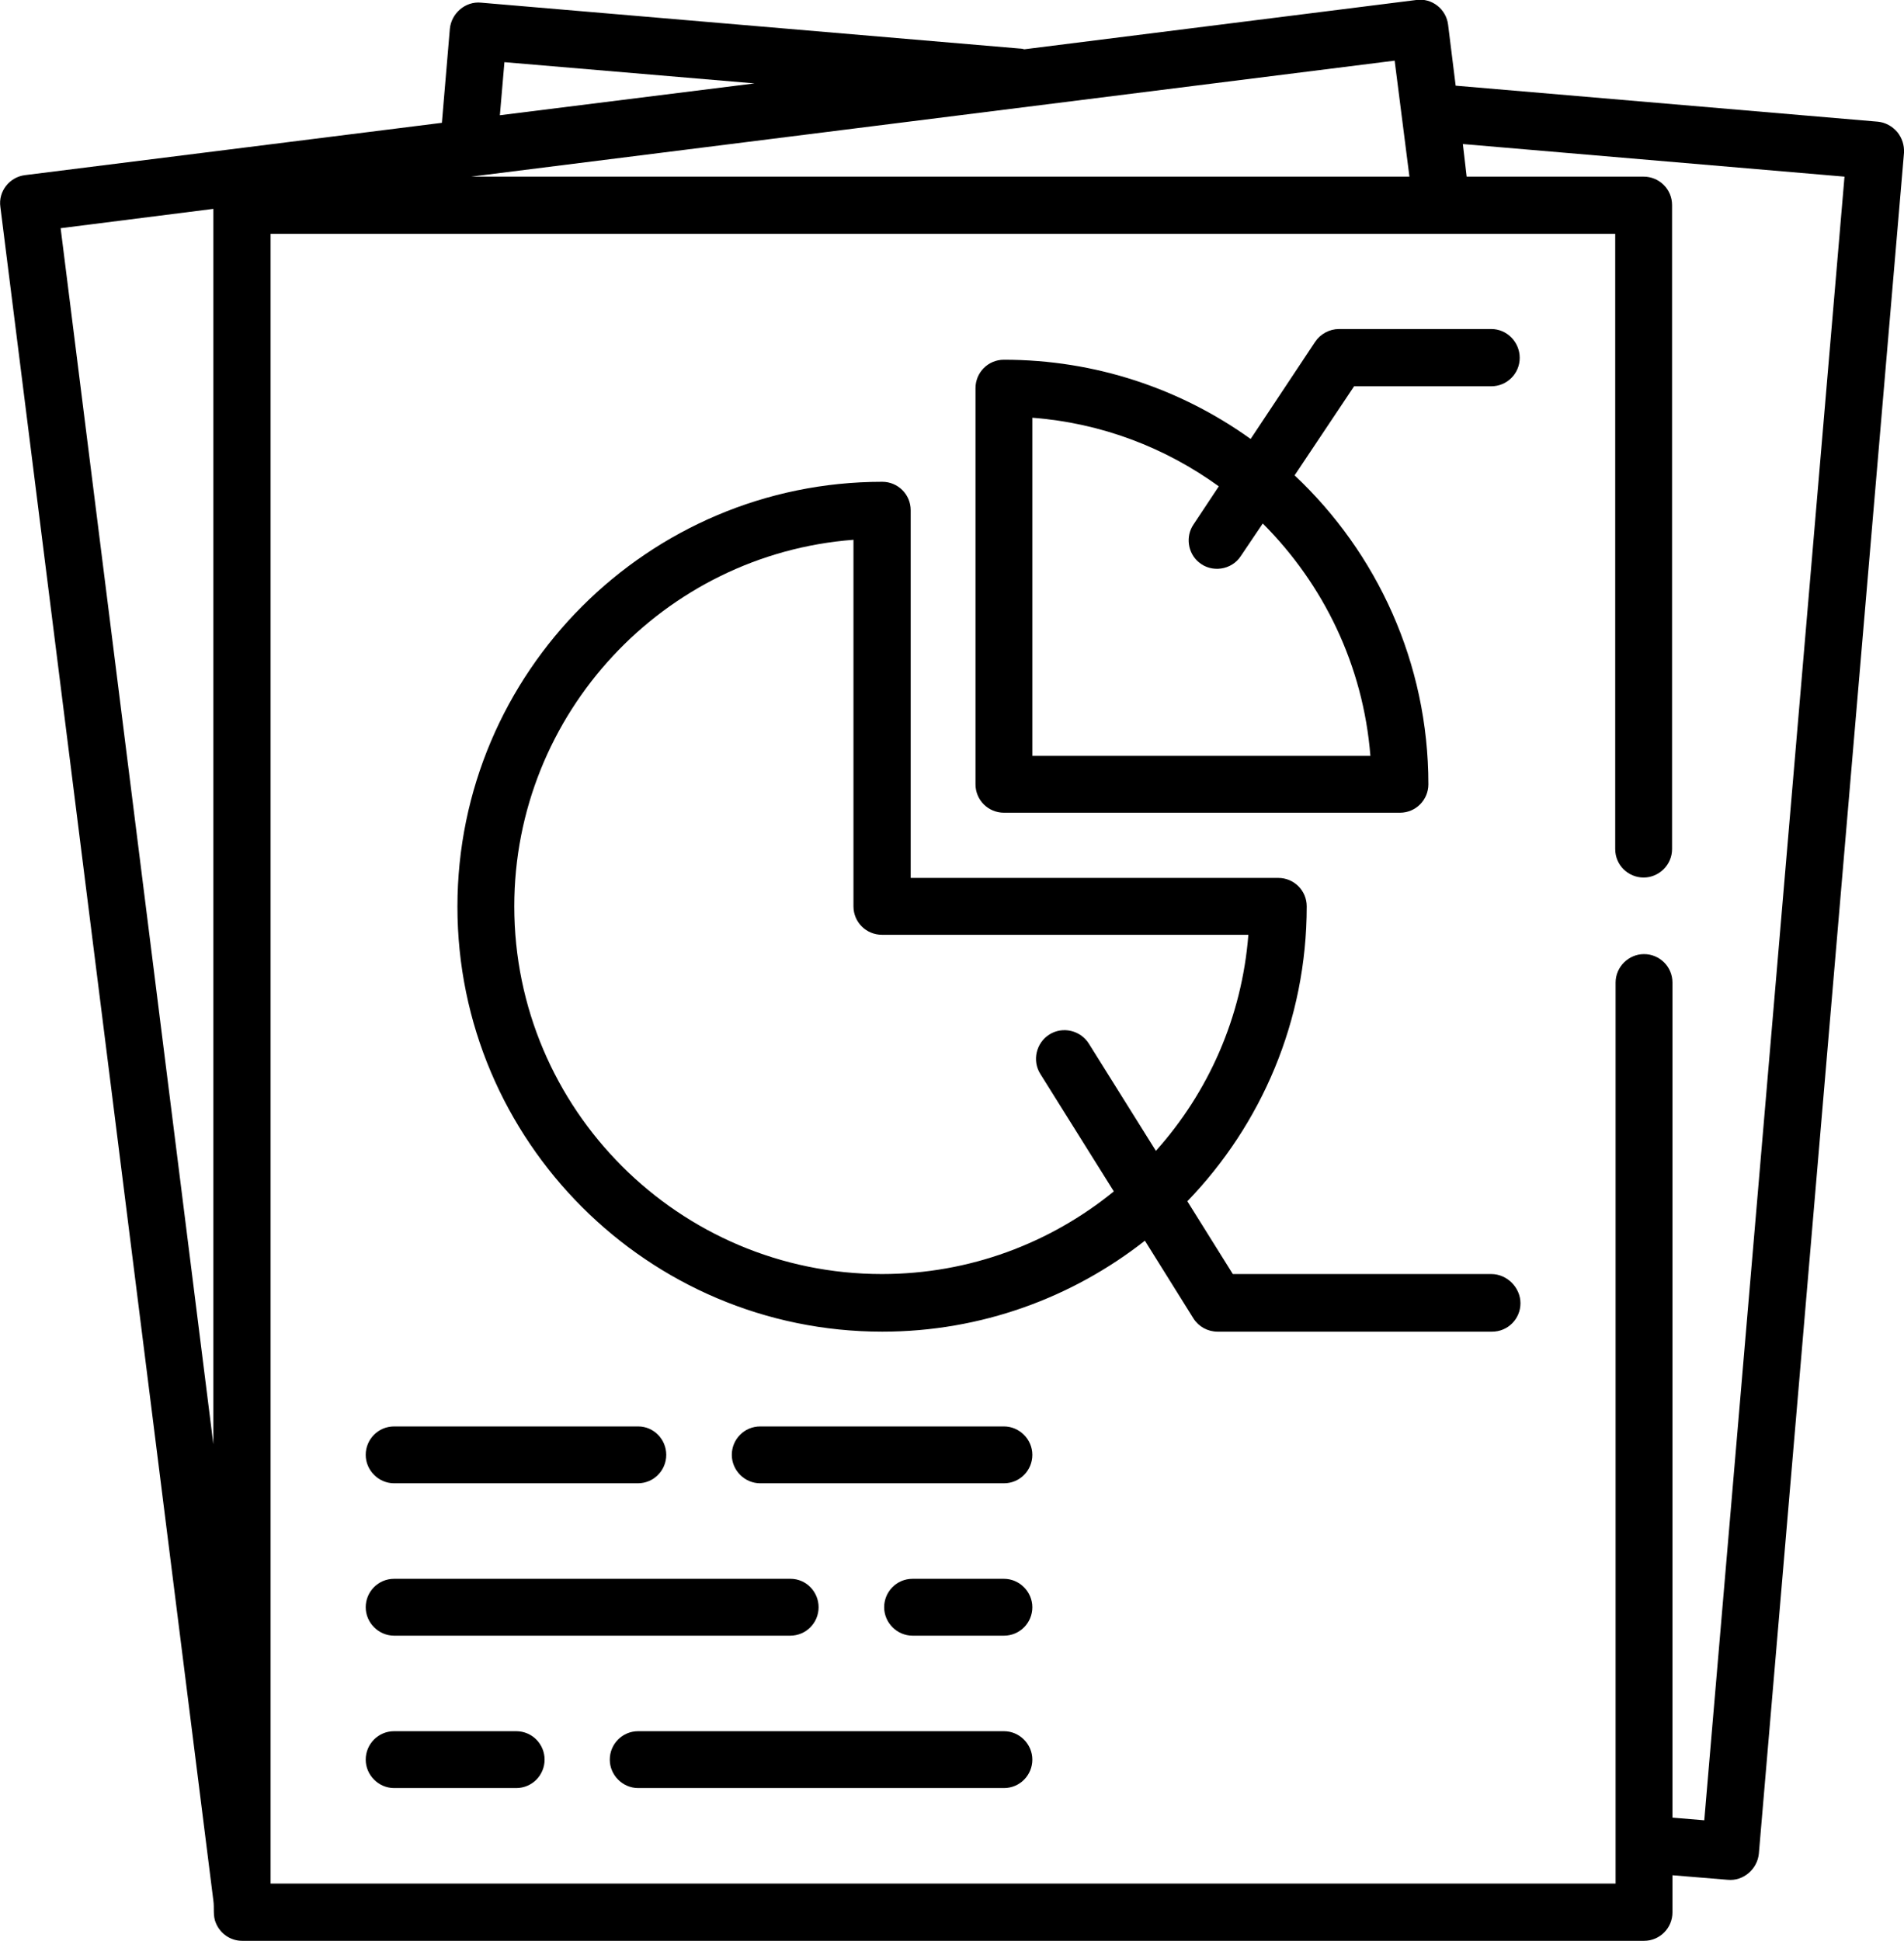
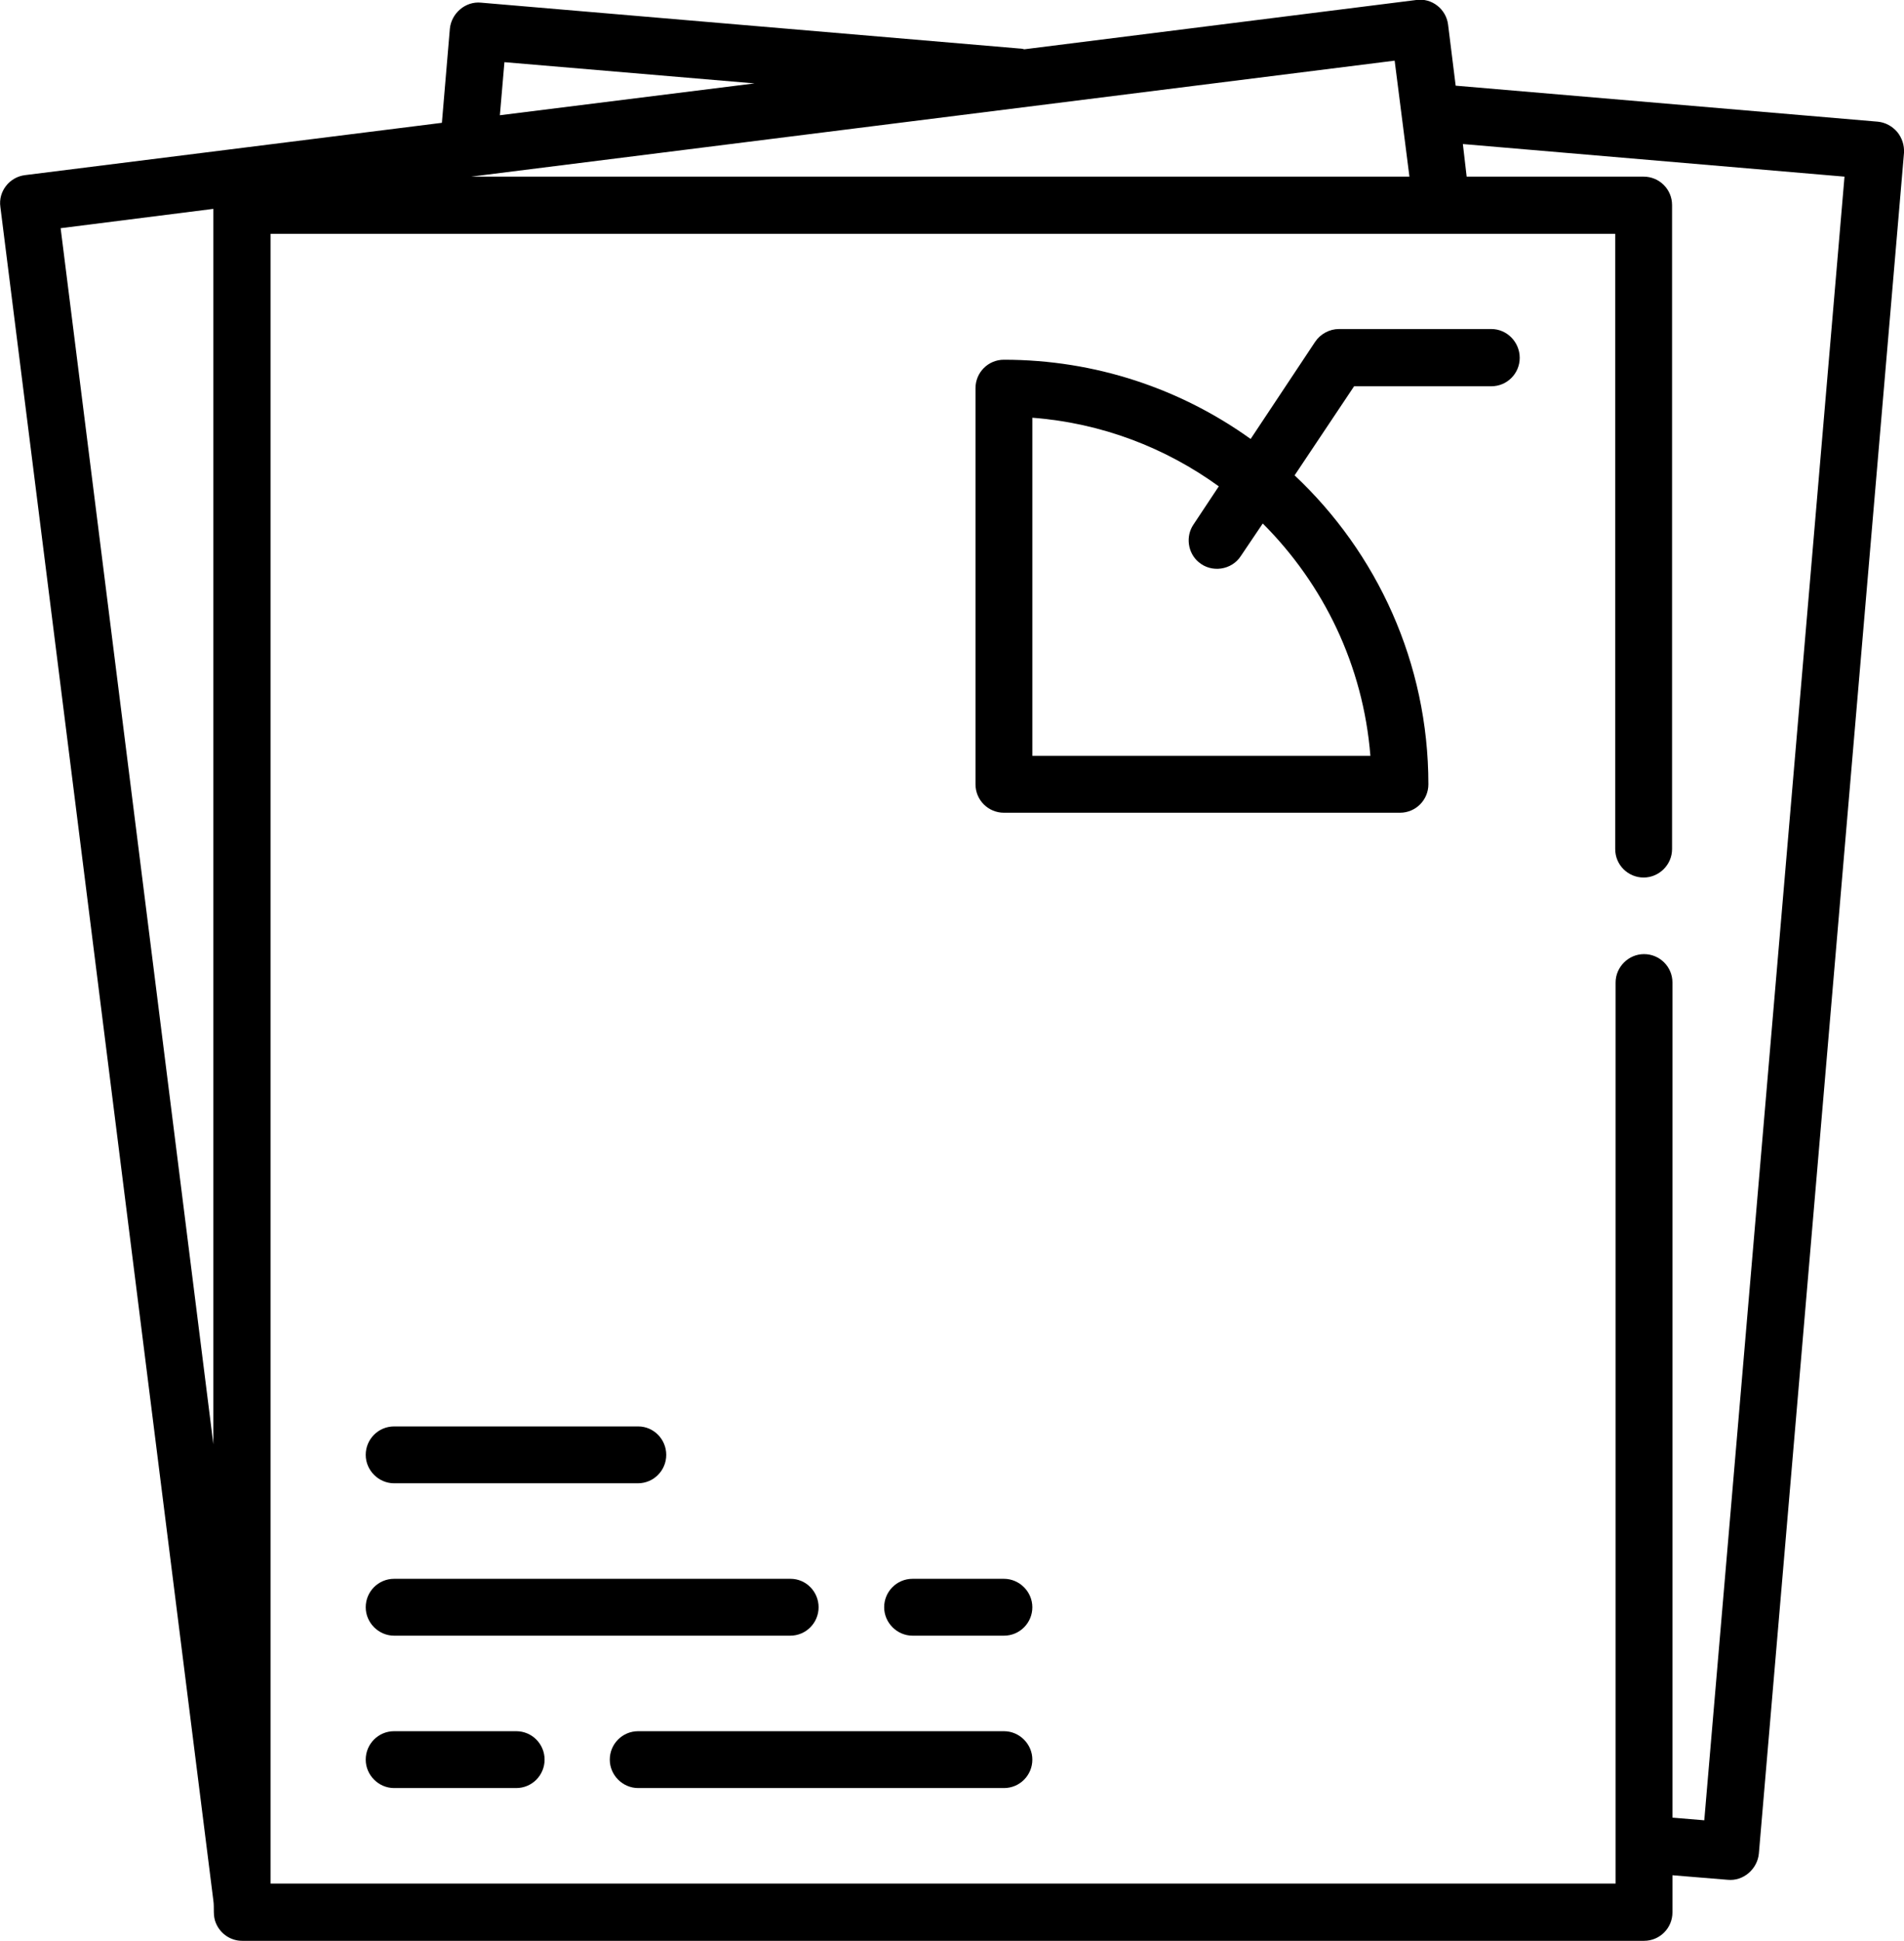
<svg xmlns="http://www.w3.org/2000/svg" version="1.1" id="Capa_1" x="0px" y="0px" width="502.4px" height="512px" viewBox="0 0 502.4 512" style="enable-background:new 0 0 502.4 512;" xml:space="preserve">
  <g>
    <g>
      <path d="M500.6,34.8c-1.3-1.5-3.1-2.5-5.1-2.7l-111.4-9.5l-2-16.1c-0.5-4.1-4.3-7.1-8.4-6.5l-103.4,13c-0.4-0.1-0.8-0.2-1.3-0.2    L126.9,0.7c-4.1-0.4-7.8,2.8-8.2,6.9l-2.1,24.8L6.6,46.2c-4.1,0.5-7.1,4.3-6.5,8.4l56.2,446.8c0.3,2-0.2,4,0.7,6    c1.2,2.8,3.9,4.6,6.9,4.6h369.9c4.2,0,7.5-3.4,7.5-7.5v-9.8l14.6,1.2c4.1,0.4,7.8-2.8,8.2-6.9l38.3-448.7    C502.5,38.3,501.9,36.4,500.6,34.8z M56.3,381L16,60.2l40.3-5.1V381z M133.1,16.4l66,5.6l-67.2,8.4L133.1,16.4z M368,16l3.9,30.6    H124.3L368,16z M449.7,480.2l-8.4-0.7V259.2c0-4.2-3.4-7.5-7.5-7.5s-7.5,3.4-7.5,7.5v237.7H71.4V61.7h354.8V224    c0,4.2,3.4,7.5,7.5,7.5s7.5-3.4,7.5-7.5V54.1c0-4.2-3.4-7.5-7.5-7.5h-46.7L386,38l100.7,8.6L449.7,480.2z" />
    </g>
  </g>
  <g>
    <g>
      <path d="M393.5,86.8h-40.2c-2.5,0-4.9,1.3-6.3,3.4L330,115.8c-18.4-13.2-40.9-20.9-65.1-20.9c-4.2,0-7.5,3.4-7.5,7.5v104.5    c0,4.2,3.4,7.5,7.5,7.5h104.5c4.2,0,7.5-3.4,7.5-7.5c0-32.1-13.6-61.1-35.3-81.5l15.7-23.5h36.2c4.2,0,7.5-3.4,7.5-7.5    S397.7,86.8,393.5,86.8z M361.6,199.4h-89.2v-89.2c18.3,1.4,35.1,7.9,49.2,18.1l-6.7,10.1c-2.1,3.1-1.5,7.5,1.4,9.9    c3.4,2.9,8.7,2.1,11.1-1.6l5.8-8.6C349.2,154.1,359.7,175.5,361.6,199.4z" />
    </g>
  </g>
  <g>
    <g>
-       <path d="M393.5,336.1h-68.2l-12-19.2c19.5-20.2,31.5-47.6,31.5-77.8c0-4.2-3.4-7.5-7.5-7.5h-97v-97c0-4.2-3.4-7.5-7.5-7.5    c-61.8,0-112.1,50.3-112.1,112.1s50.3,112.1,112.1,112.1c26.1,0,50.2-9,69.3-24l12.8,20.5c1.4,2.2,3.8,3.5,6.4,3.5h72.4    c4.2,0,7.5-3.4,7.5-7.5S397.7,336.1,393.5,336.1z M287.3,275.3c-2.2-3.5-6.9-4.6-10.4-2.4c-3.5,2.2-4.6,6.9-2.4,10.4l19.4,31    c-16.7,13.6-38,21.8-61.2,21.8c-53.5,0-97-43.5-97-97c0-50.9,39.5-92.9,89.5-96.7v96.7c0,4.2,3.4,7.5,7.5,7.5h96.7    c-1.7,21.8-10.6,41.6-24.4,57L287.3,275.3z" />
-     </g>
+       </g>
  </g>
  <g>
    <g>
      <path d="M168.4,376.3H104c-4.2,0-7.5,3.4-7.5,7.5s3.4,7.5,7.5,7.5h64.3c4.2,0,7.5-3.4,7.5-7.5S172.5,376.3,168.4,376.3z" />
    </g>
  </g>
  <g>
    <g>
-       <path d="M264.9,376.3h-64.3c-4.2,0-7.5,3.4-7.5,7.5s3.4,7.5,7.5,7.5h64.3c4.2,0,7.5-3.4,7.5-7.5S269,376.3,264.9,376.3z" />
-     </g>
+       </g>
  </g>
  <g>
    <g>
      <path d="M208.6,416.5H104c-4.2,0-7.5,3.4-7.5,7.5s3.4,7.5,7.5,7.5h104.5c4.2,0,7.5-3.4,7.5-7.5S212.7,416.5,208.6,416.5z" />
    </g>
  </g>
  <g>
    <g>
      <path d="M264.9,416.5h-24.1c-4.2,0-7.5,3.4-7.5,7.5s3.4,7.5,7.5,7.5h24.1c4.2,0,7.5-3.4,7.5-7.5    C272.4,419.9,269,416.5,264.9,416.5z" />
    </g>
  </g>
  <g>
    <g>
      <path d="M136.2,456.7H104c-4.2,0-7.5,3.4-7.5,7.5s3.4,7.5,7.5,7.5h32.2c4.2,0,7.5-3.4,7.5-7.5S140.4,456.7,136.2,456.7z" />
    </g>
  </g>
  <g>
    <g>
      <path d="M264.9,456.7h-96.5c-4.2,0-7.5,3.4-7.5,7.5s3.4,7.5,7.5,7.5h96.5c4.2,0,7.5-3.4,7.5-7.5S269,456.7,264.9,456.7z" />
    </g>
  </g>
</svg>